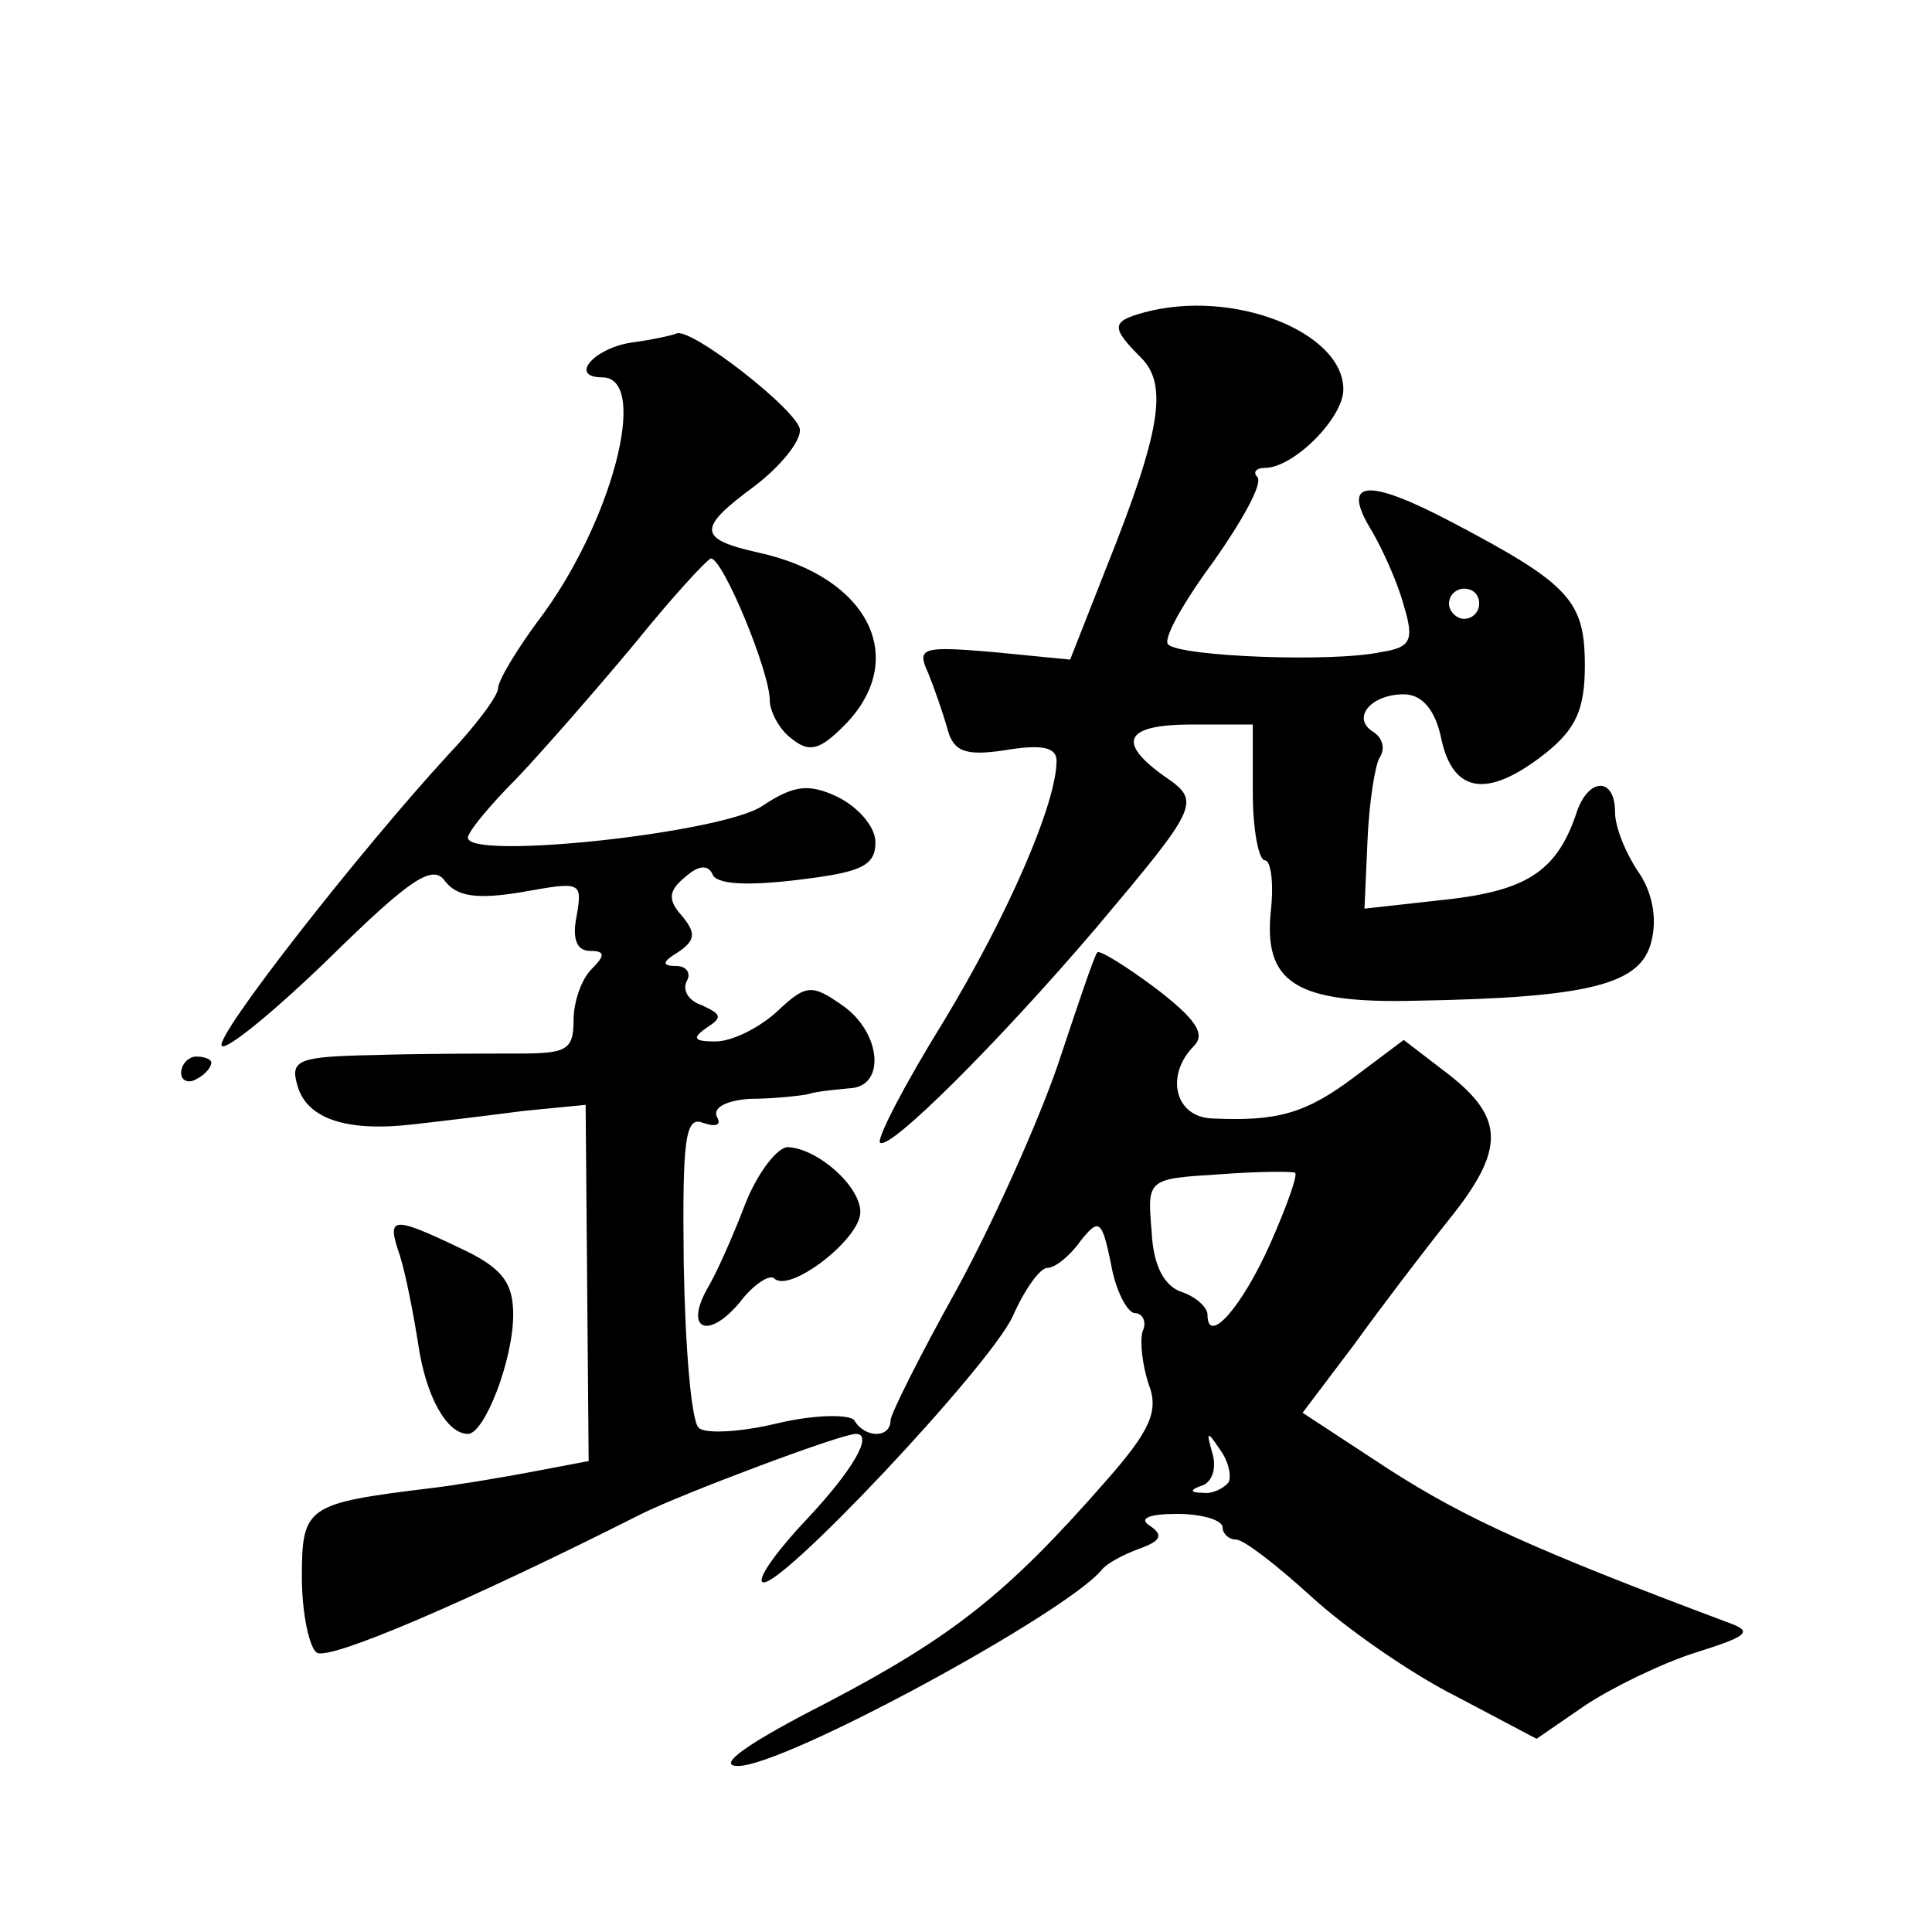
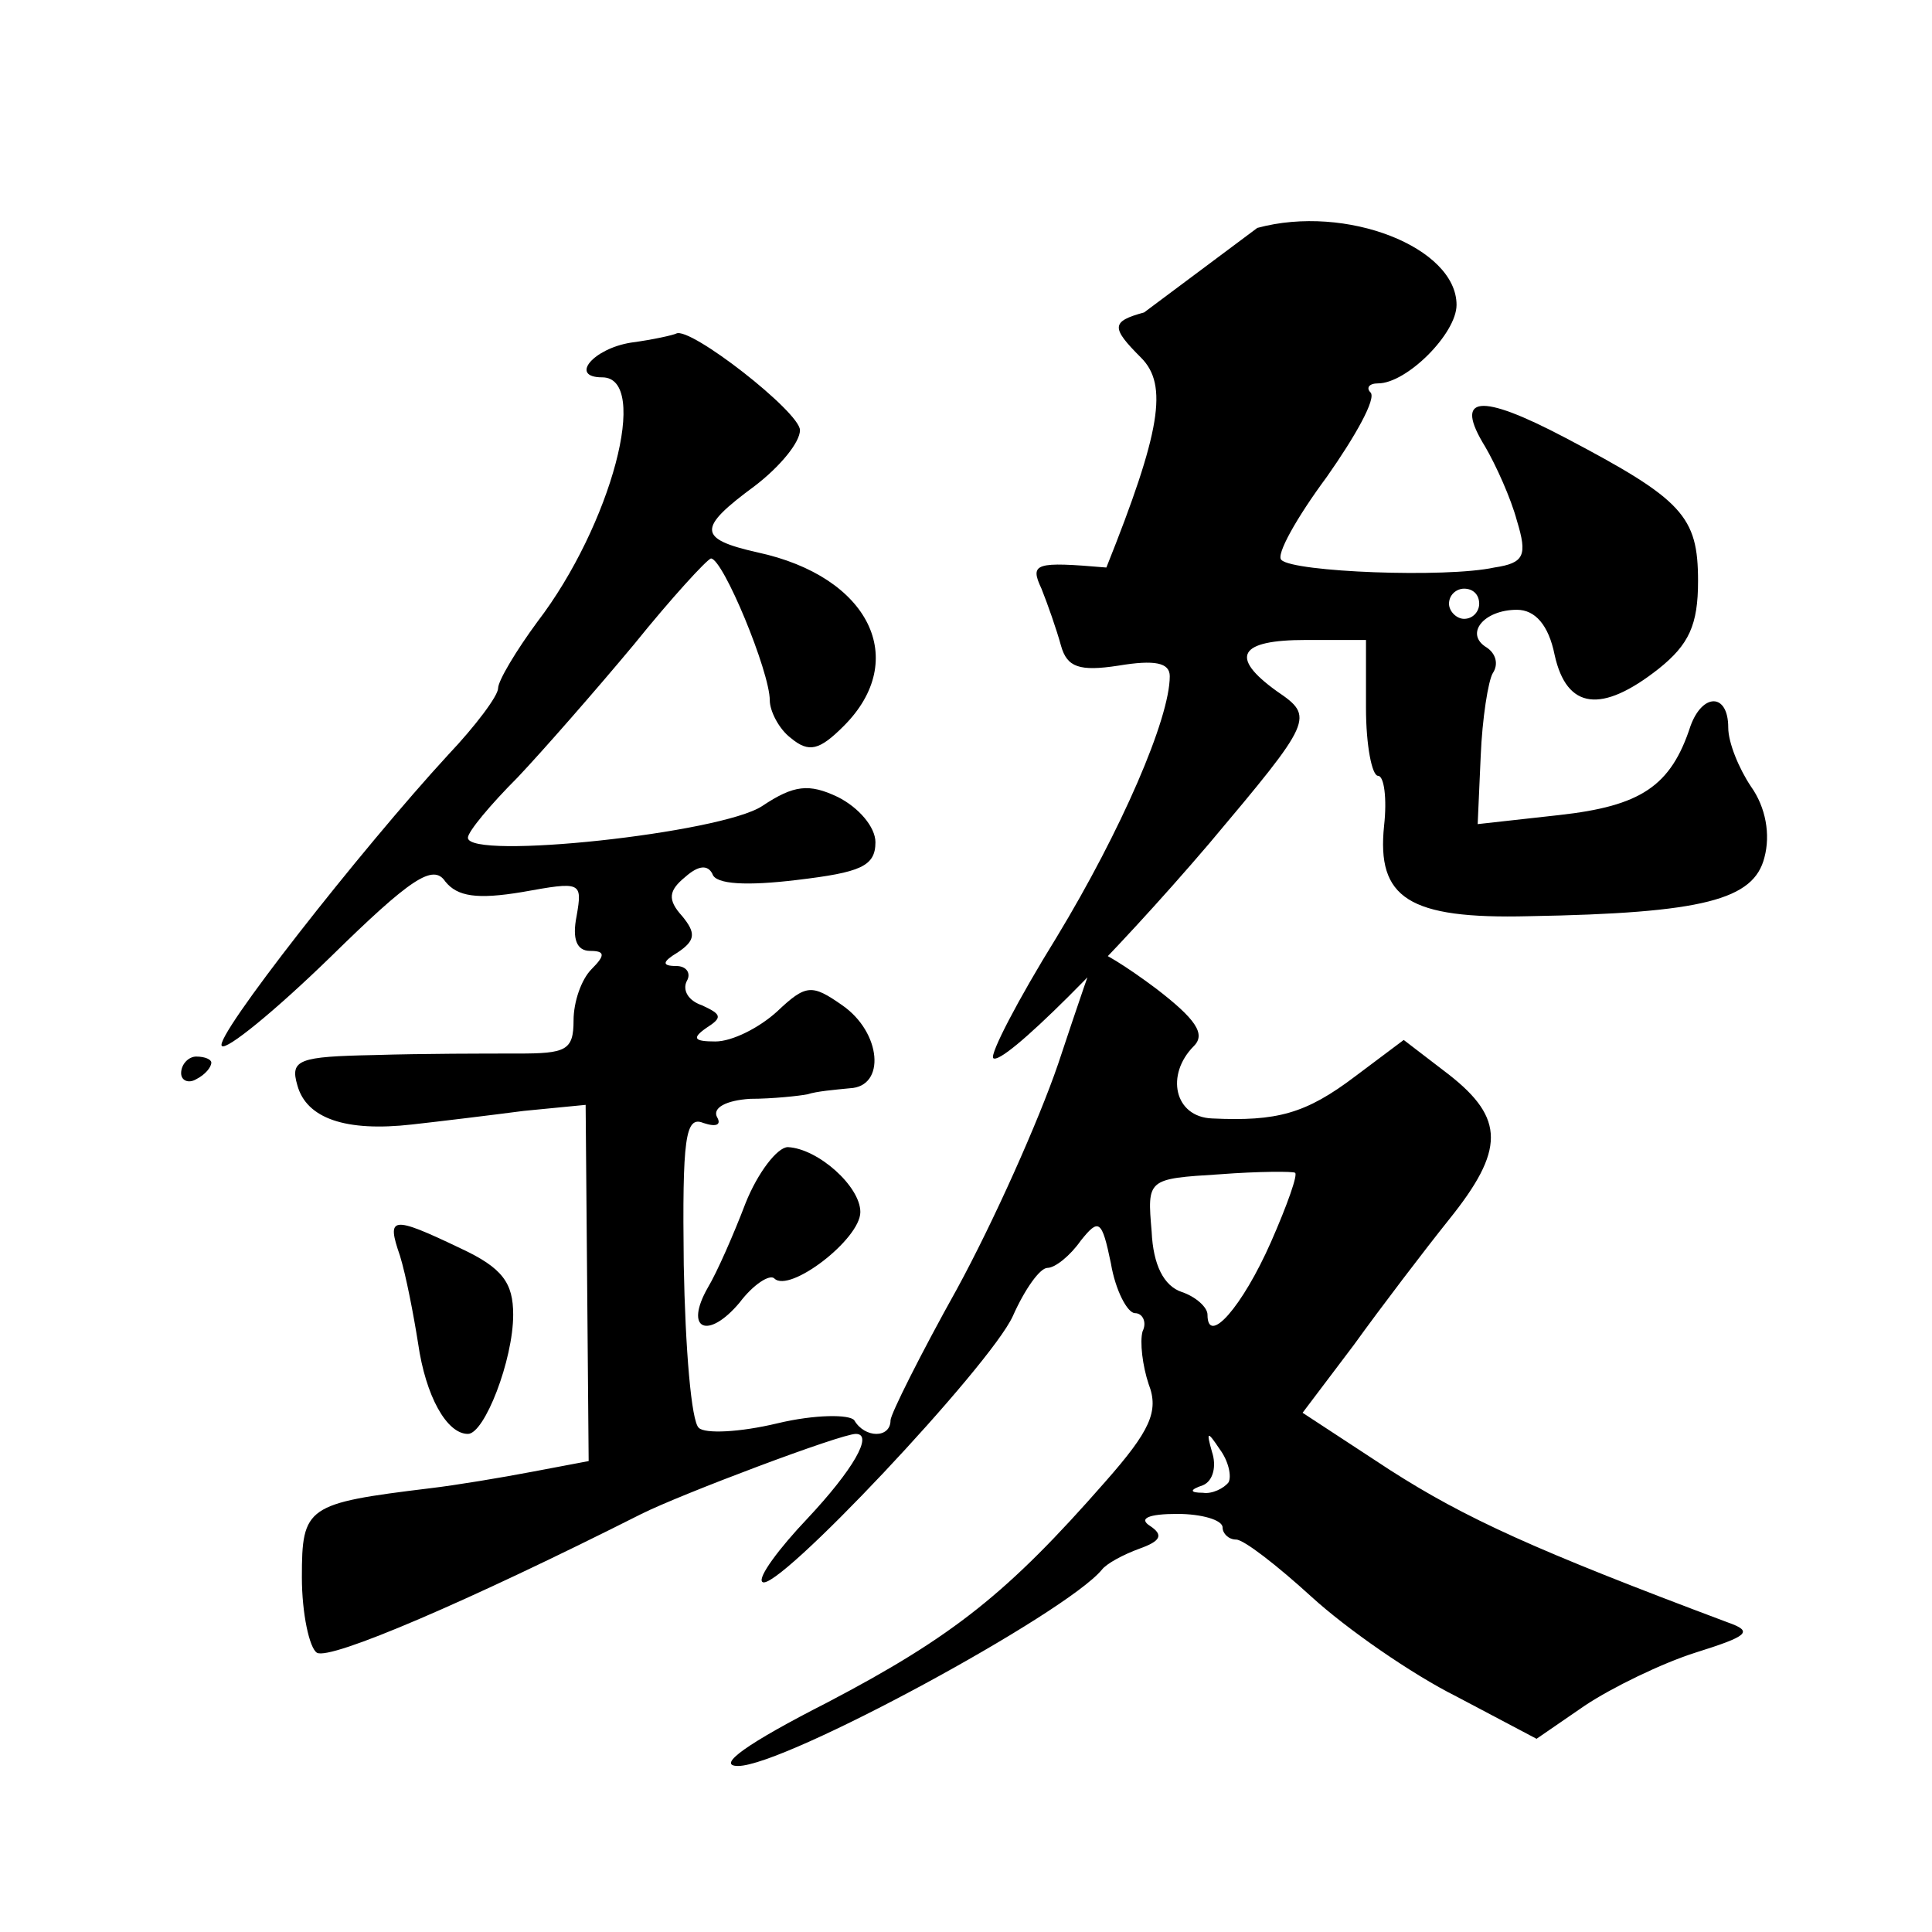
<svg xmlns="http://www.w3.org/2000/svg" version="1.0" width="128pt" height="128pt" viewBox="0 0 128 128" preserveAspectRatio="xMidYMid meet">
  <g transform="translate(0,128) scale(0.1,-0.1)" fill="#0" stroke="none">
-     <path d="M758 1073 c-22 -6 -22 -10 -2 -30 18 -18 13 -49 -23 -139 l-24 -61 -51 5 c-47 4 -51 3 -43 -14 4 -10 10 -27 13 -38 4 -14 12 -17 38 -13 24 4 34 2 34 -7 0 -28 -32 -102 -75 -173 -26 -42 -44 -77 -42 -80 6 -6 79 67 143 142 69 82 70 84 45 101 -32 23 -25 34 19 34 l40 0 0 -45 c0 -25 4 -45 8 -45 4 0 6 -15 4 -33 -5 -48 16 -62 96 -60 116 2 149 11 156 39 4 15 1 33 -9 47 -8 12 -15 29 -15 39 0 23 -17 23 -25 1 -13 -40 -33 -53 -87 -59 l-54 -6 2 45 c1 25 5 50 8 55 4 6 2 13 -4 17 -15 9 -2 25 20 25 12 0 21 -10 25 -30 8 -36 31 -39 69 -9 20 16 26 29 26 58 0 43 -10 54 -88 95 -57 30 -74 28 -53 -6 7 -12 17 -34 21 -49 7 -23 5 -28 -15 -31 -32 -7 -133 -3 -141 5 -4 3 10 28 30 55 19 27 33 52 29 56 -3 3 -1 6 5 6 19 0 52 33 52 52 0 38 -73 67 -132 51z m222 -193 c0 -5 -4 -10 -10 -10 -5 0 -10 5 -10 10 0 6 5 10 10 10 6 0 10 -4 10 -10z M418 1053 c-25 -4 -41 -23 -19 -23 32 0 6 -98 -43 -162 -14 -19 -26 -39 -26 -44 0 -5 -15 -25 -33 -44 -58 -63 -156 -188 -150 -193 3 -3 35 23 72 59 53 52 68 62 76 50 8 -10 21 -12 51 -7 39 7 40 7 36 -16 -3 -15 0 -23 9 -23 10 0 10 -3 1 -12 -7 -7 -12 -22 -12 -34 0 -20 -5 -22 -37 -22 -21 0 -63 0 -95 -1 -50 -1 -56 -3 -51 -20 6 -22 32 -31 76 -26 18 2 51 6 74 9 l41 4 1 -118 1 -118 -37 -7 c-21 -4 -51 -9 -68 -11 -82 -10 -85 -12 -85 -59 0 -24 5 -47 10 -50 9 -5 100 34 215 92 26 13 132 53 142 53 12 0 -2 -24 -32 -56 -19 -20 -33 -39 -30 -42 8 -9 151 143 166 176 8 18 18 32 23 32 5 0 15 8 22 18 12 15 14 14 20 -15 3 -18 11 -33 16 -33 5 0 8 -6 5 -12 -2 -7 0 -23 4 -35 7 -18 1 -31 -29 -65 -64 -73 -100 -102 -184 -146 -53 -27 -74 -42 -59 -42 31 0 217 101 241 130 3 4 14 10 25 14 14 5 16 9 7 15 -8 5 -1 8 18 8 16 0 30 -4 30 -9 0 -4 4 -8 9 -8 5 0 27 -17 50 -38 23 -21 66 -51 96 -66 l53 -28 32 22 c18 12 51 28 73 35 35 11 39 14 22 20 -128 48 -174 69 -224 101 l-58 38 34 45 c18 25 47 63 63 83 37 46 37 67 0 96 l-30 23 -32 -24 c-33 -25 -52 -30 -95 -28 -25 1 -31 29 -12 48 8 8 1 18 -25 38 -20 15 -38 26 -39 24 -2 -2 -13 -35 -26 -74 -13 -38 -43 -105 -67 -149 -24 -43 -44 -83 -44 -87 0 -12 -17 -12 -24 0 -3 4 -26 4 -51 -2 -25 -6 -48 -7 -52 -3 -5 4 -9 53 -10 108 -1 84 1 99 13 94 9 -3 12 -1 9 4 -3 6 6 11 22 12 15 0 33 2 38 3 6 2 18 3 28 4 24 1 21 37 -5 55 -20 14 -24 14 -43 -4 -12 -11 -30 -20 -41 -20 -14 0 -16 2 -6 9 11 7 10 9 -3 15 -9 3 -13 10 -10 16 3 5 0 10 -7 10 -10 0 -9 3 1 9 12 8 12 13 3 24 -10 11 -9 17 2 26 9 8 15 8 18 2 2 -7 23 -8 56 -4 42 5 52 9 52 25 0 10 -11 23 -25 30 -19 9 -29 8 -50 -6 -27 -18 -195 -36 -195 -21 0 4 15 22 33 40 17 18 52 58 77 88 25 31 48 56 51 57 8 0 39 -75 39 -94 0 -7 6 -19 14 -25 12 -10 19 -8 35 8 44 44 17 99 -57 115 -40 9 -40 16 -2 44 17 13 30 29 30 37 0 12 -73 69 -82 64 -2 -1 -15 -4 -30 -6z m424 -596 c-19 -43 -42 -69 -42 -48 0 5 -8 12 -17 15 -12 4 -19 18 -20 40 -3 35 -3 35 45 38 26 2 49 2 50 1 2 -1 -5 -21 -16 -46z m-28 -159 c-3 -4 -11 -8 -17 -7 -9 0 -9 2 0 5 7 3 9 13 6 22 -4 14 -3 14 5 2 6 -8 8 -18 6 -22z M120 569 c0 -5 5 -7 10 -4 6 3 10 8 10 11 0 2 -4 4 -10 4 -5 0 -10 -5 -10 -11z M494 483 c-8 -21 -19 -46 -25 -56 -16 -28 0 -35 21 -10 9 12 20 19 23 16 10 -10 57 26 57 44 0 17 -28 42 -48 43 -7 0 -20 -17 -28 -37z M265 448 c4 -13 9 -39 12 -58 5 -35 19 -60 33 -60 11 0 30 49 30 79 0 21 -7 31 -35 44 -46 22 -49 21 -40 -5z" />
+     <path d="M758 1073 c-22 -6 -22 -10 -2 -30 18 -18 13 -49 -23 -139 c-47 4 -51 3 -43 -14 4 -10 10 -27 13 -38 4 -14 12 -17 38 -13 24 4 34 2 34 -7 0 -28 -32 -102 -75 -173 -26 -42 -44 -77 -42 -80 6 -6 79 67 143 142 69 82 70 84 45 101 -32 23 -25 34 19 34 l40 0 0 -45 c0 -25 4 -45 8 -45 4 0 6 -15 4 -33 -5 -48 16 -62 96 -60 116 2 149 11 156 39 4 15 1 33 -9 47 -8 12 -15 29 -15 39 0 23 -17 23 -25 1 -13 -40 -33 -53 -87 -59 l-54 -6 2 45 c1 25 5 50 8 55 4 6 2 13 -4 17 -15 9 -2 25 20 25 12 0 21 -10 25 -30 8 -36 31 -39 69 -9 20 16 26 29 26 58 0 43 -10 54 -88 95 -57 30 -74 28 -53 -6 7 -12 17 -34 21 -49 7 -23 5 -28 -15 -31 -32 -7 -133 -3 -141 5 -4 3 10 28 30 55 19 27 33 52 29 56 -3 3 -1 6 5 6 19 0 52 33 52 52 0 38 -73 67 -132 51z m222 -193 c0 -5 -4 -10 -10 -10 -5 0 -10 5 -10 10 0 6 5 10 10 10 6 0 10 -4 10 -10z M418 1053 c-25 -4 -41 -23 -19 -23 32 0 6 -98 -43 -162 -14 -19 -26 -39 -26 -44 0 -5 -15 -25 -33 -44 -58 -63 -156 -188 -150 -193 3 -3 35 23 72 59 53 52 68 62 76 50 8 -10 21 -12 51 -7 39 7 40 7 36 -16 -3 -15 0 -23 9 -23 10 0 10 -3 1 -12 -7 -7 -12 -22 -12 -34 0 -20 -5 -22 -37 -22 -21 0 -63 0 -95 -1 -50 -1 -56 -3 -51 -20 6 -22 32 -31 76 -26 18 2 51 6 74 9 l41 4 1 -118 1 -118 -37 -7 c-21 -4 -51 -9 -68 -11 -82 -10 -85 -12 -85 -59 0 -24 5 -47 10 -50 9 -5 100 34 215 92 26 13 132 53 142 53 12 0 -2 -24 -32 -56 -19 -20 -33 -39 -30 -42 8 -9 151 143 166 176 8 18 18 32 23 32 5 0 15 8 22 18 12 15 14 14 20 -15 3 -18 11 -33 16 -33 5 0 8 -6 5 -12 -2 -7 0 -23 4 -35 7 -18 1 -31 -29 -65 -64 -73 -100 -102 -184 -146 -53 -27 -74 -42 -59 -42 31 0 217 101 241 130 3 4 14 10 25 14 14 5 16 9 7 15 -8 5 -1 8 18 8 16 0 30 -4 30 -9 0 -4 4 -8 9 -8 5 0 27 -17 50 -38 23 -21 66 -51 96 -66 l53 -28 32 22 c18 12 51 28 73 35 35 11 39 14 22 20 -128 48 -174 69 -224 101 l-58 38 34 45 c18 25 47 63 63 83 37 46 37 67 0 96 l-30 23 -32 -24 c-33 -25 -52 -30 -95 -28 -25 1 -31 29 -12 48 8 8 1 18 -25 38 -20 15 -38 26 -39 24 -2 -2 -13 -35 -26 -74 -13 -38 -43 -105 -67 -149 -24 -43 -44 -83 -44 -87 0 -12 -17 -12 -24 0 -3 4 -26 4 -51 -2 -25 -6 -48 -7 -52 -3 -5 4 -9 53 -10 108 -1 84 1 99 13 94 9 -3 12 -1 9 4 -3 6 6 11 22 12 15 0 33 2 38 3 6 2 18 3 28 4 24 1 21 37 -5 55 -20 14 -24 14 -43 -4 -12 -11 -30 -20 -41 -20 -14 0 -16 2 -6 9 11 7 10 9 -3 15 -9 3 -13 10 -10 16 3 5 0 10 -7 10 -10 0 -9 3 1 9 12 8 12 13 3 24 -10 11 -9 17 2 26 9 8 15 8 18 2 2 -7 23 -8 56 -4 42 5 52 9 52 25 0 10 -11 23 -25 30 -19 9 -29 8 -50 -6 -27 -18 -195 -36 -195 -21 0 4 15 22 33 40 17 18 52 58 77 88 25 31 48 56 51 57 8 0 39 -75 39 -94 0 -7 6 -19 14 -25 12 -10 19 -8 35 8 44 44 17 99 -57 115 -40 9 -40 16 -2 44 17 13 30 29 30 37 0 12 -73 69 -82 64 -2 -1 -15 -4 -30 -6z m424 -596 c-19 -43 -42 -69 -42 -48 0 5 -8 12 -17 15 -12 4 -19 18 -20 40 -3 35 -3 35 45 38 26 2 49 2 50 1 2 -1 -5 -21 -16 -46z m-28 -159 c-3 -4 -11 -8 -17 -7 -9 0 -9 2 0 5 7 3 9 13 6 22 -4 14 -3 14 5 2 6 -8 8 -18 6 -22z M120 569 c0 -5 5 -7 10 -4 6 3 10 8 10 11 0 2 -4 4 -10 4 -5 0 -10 -5 -10 -11z M494 483 c-8 -21 -19 -46 -25 -56 -16 -28 0 -35 21 -10 9 12 20 19 23 16 10 -10 57 26 57 44 0 17 -28 42 -48 43 -7 0 -20 -17 -28 -37z M265 448 c4 -13 9 -39 12 -58 5 -35 19 -60 33 -60 11 0 30 49 30 79 0 21 -7 31 -35 44 -46 22 -49 21 -40 -5z" />
  </g>
</svg>